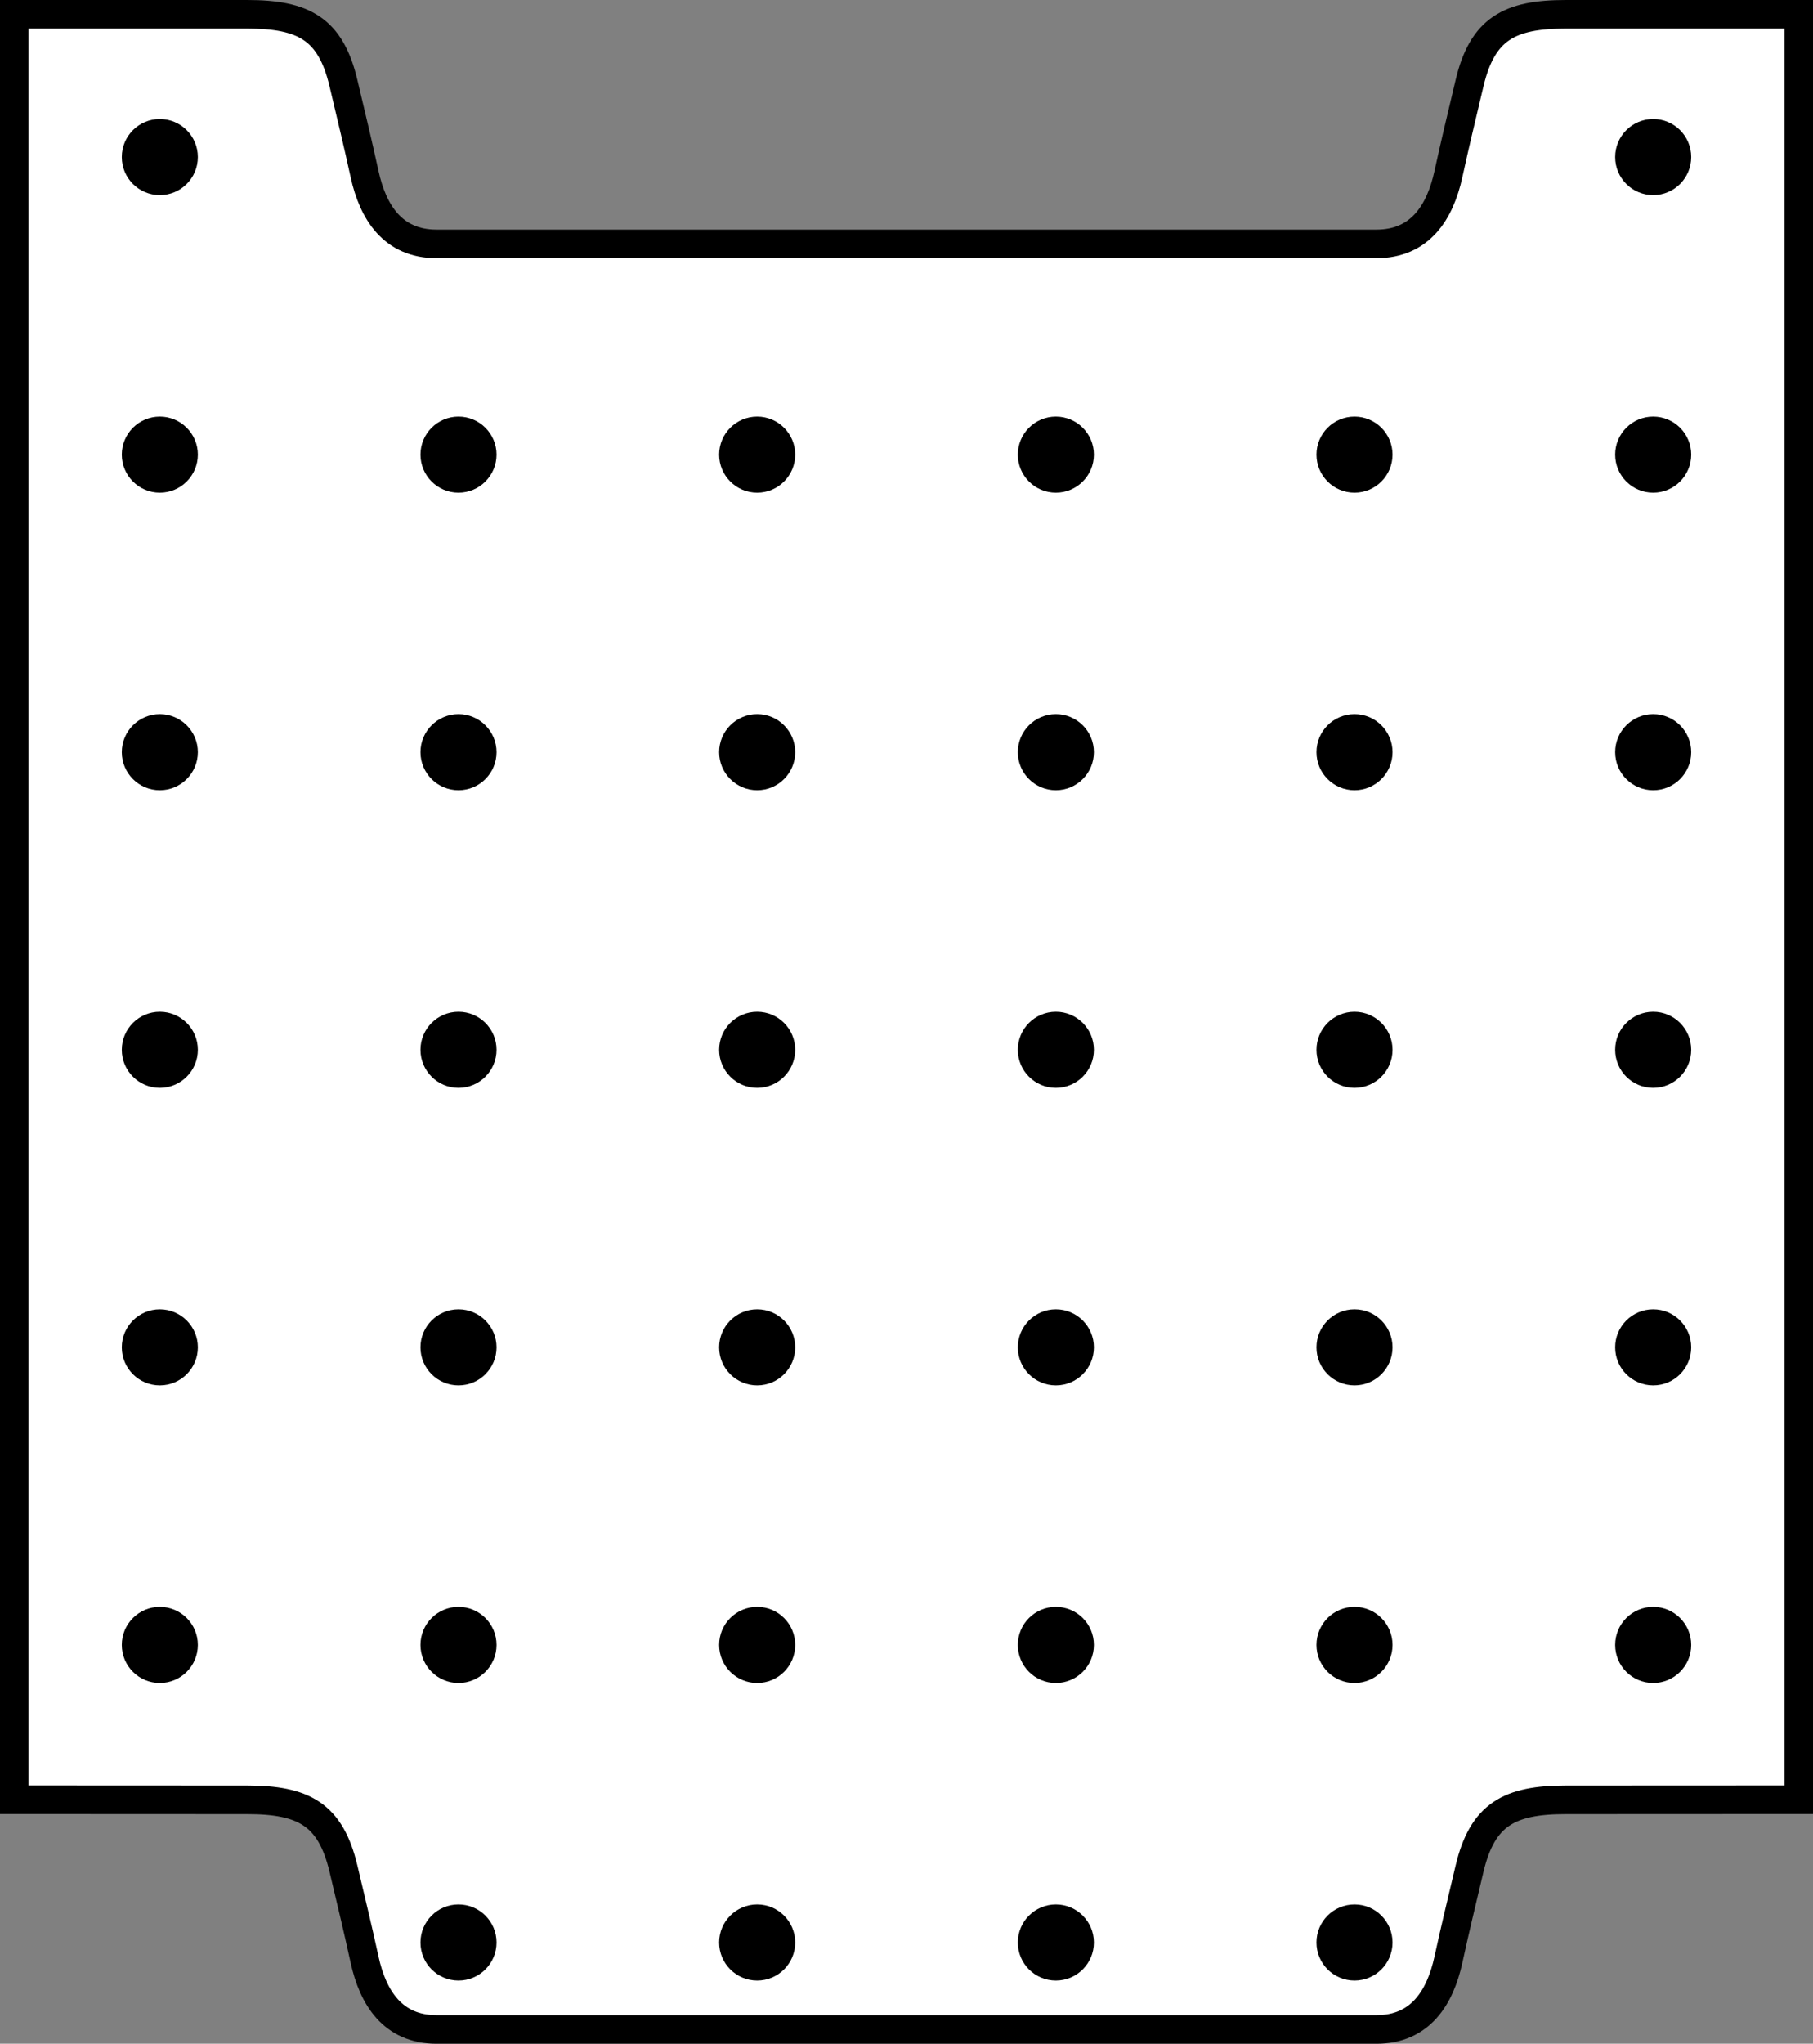
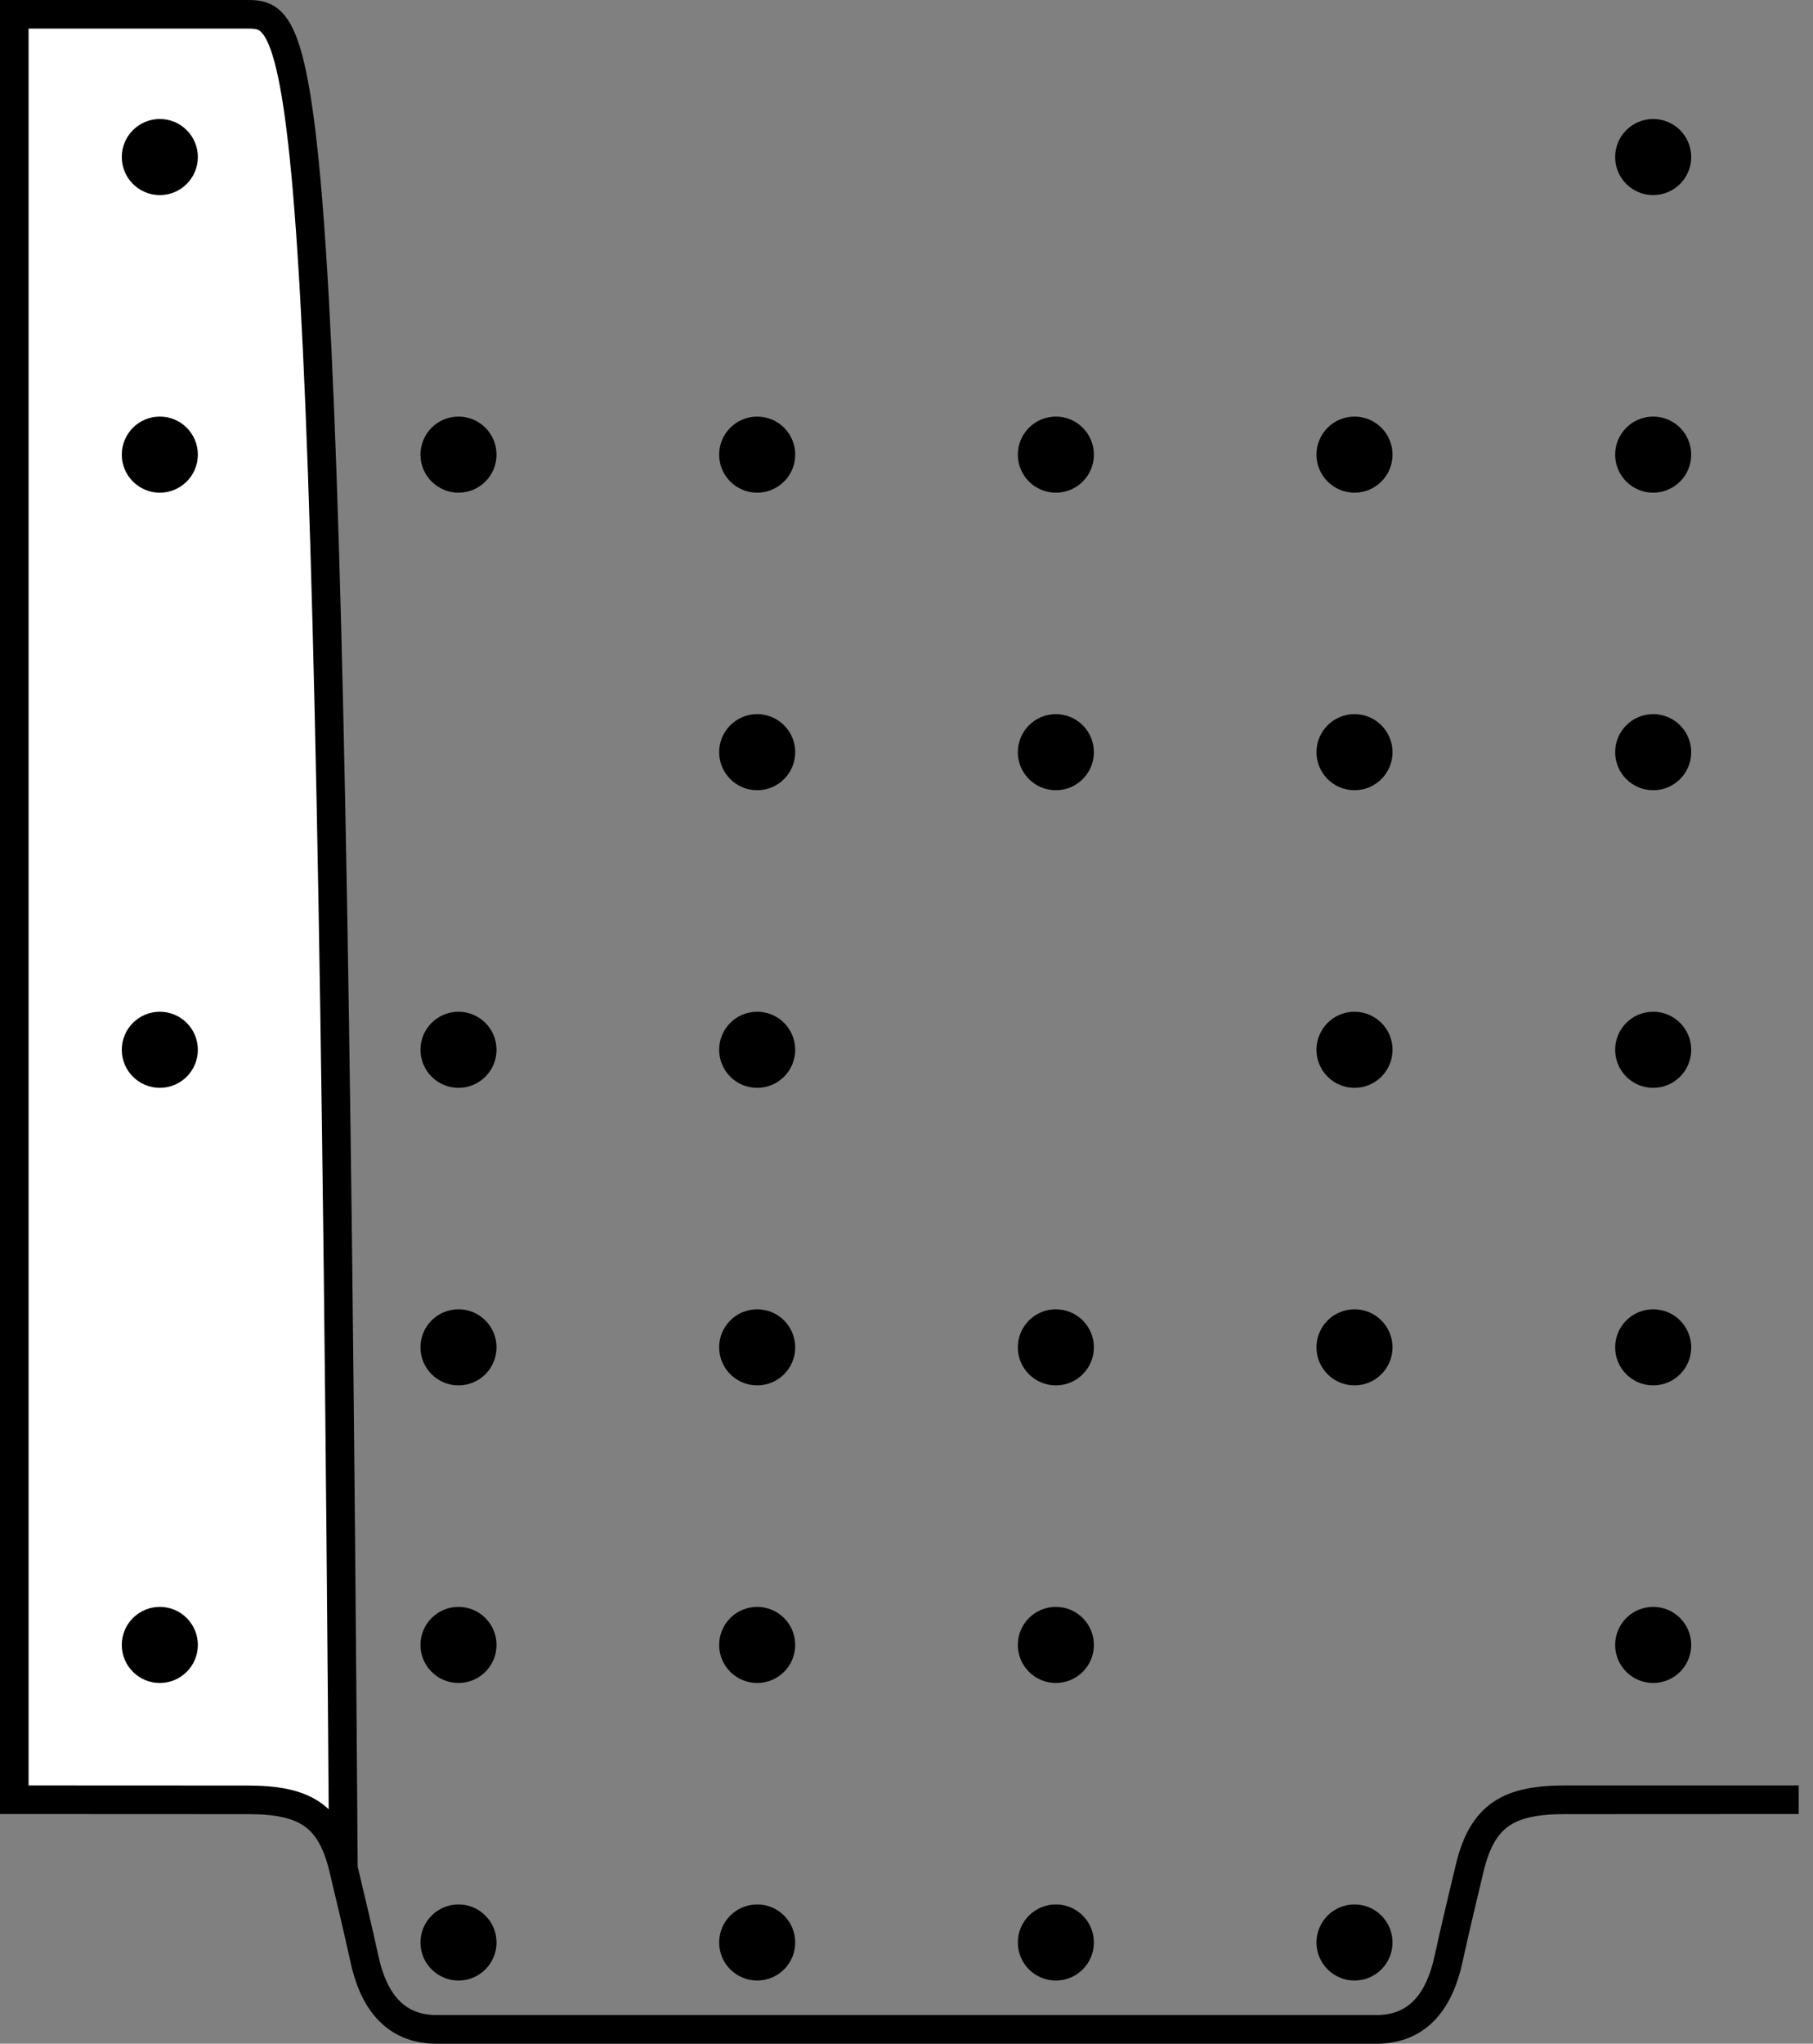
<svg xmlns="http://www.w3.org/2000/svg" version="1.1" id="image" x="0px" y="0px" width="50.776px" height="57.206px" viewBox="0 0 50.776 57.206" enable-background="new 0 0 50.776 57.206" xml:space="preserve">
  <rect x="0" y="0" width="50.776" height="57.206" fill="#808080" stroke="none" />
-   <path fill="#FFFFFF" stroke="#000000" stroke-width="0.8" stroke-miterlimit="10" d="M0.4,0.4v49.977l6.525,0.003  c1.581,0,2.332,0.408,2.693,1.923c0.288,1.211,0.398,1.665,0.593,2.552c0.233,1.062,0.787,1.952,2.015,1.952H38.55  c1.228,0,1.782-0.89,2.015-1.952c0.195-0.887,0.305-1.341,0.593-2.552c0.361-1.515,1.112-1.923,2.693-1.923  l6.525-0.003V0.4h-6.525c-1.581,0-2.332,0.408-2.693,1.923c-0.288,1.211-0.398,1.665-0.593,2.552  c-0.233,1.062-0.787,1.952-2.015,1.952H12.226c-1.228,0-1.782-0.89-2.015-1.952  c-0.195-0.887-0.305-1.341-0.593-2.552C9.258,0.808,8.506,0.4,6.925,0.4H0.4z" />
+   <path fill="#FFFFFF" stroke="#000000" stroke-width="0.8" stroke-miterlimit="10" d="M0.4,0.4v49.977l6.525,0.003  c1.581,0,2.332,0.408,2.693,1.923c0.288,1.211,0.398,1.665,0.593,2.552c0.233,1.062,0.787,1.952,2.015,1.952H38.55  c1.228,0,1.782-0.89,2.015-1.952c0.195-0.887,0.305-1.341,0.593-2.552c0.361-1.515,1.112-1.923,2.693-1.923  l6.525-0.003h-6.525c-1.581,0-2.332,0.408-2.693,1.923c-0.288,1.211-0.398,1.665-0.593,2.552  c-0.233,1.062-0.787,1.952-2.015,1.952H12.226c-1.228,0-1.782-0.89-2.015-1.952  c-0.195-0.887-0.305-1.341-0.593-2.552C9.258,0.808,8.506,0.4,6.925,0.4H0.4z" />
  <g>
    <circle cx="4.476" cy="4.396" r="1.065" />
    <circle cx="4.476" cy="12.726" r="1.065" />
-     <circle cx="4.476" cy="21.055" r="1.065" />
    <circle cx="4.476" cy="29.385" r="1.065" />
-     <circle cx="4.476" cy="37.714" r="1.065" />
    <circle cx="4.476" cy="46.044" r="1.065" />
    <circle cx="12.841" cy="12.726" r="1.065" />
-     <circle cx="12.841" cy="21.055" r="1.065" />
    <circle cx="12.841" cy="29.385" r="1.065" />
    <circle cx="12.841" cy="37.714" r="1.065" />
    <circle cx="12.841" cy="46.044" r="1.065" />
    <circle cx="12.841" cy="54.373" r="1.065" />
    <circle cx="21.206" cy="12.726" r="1.065" />
    <circle cx="21.206" cy="21.055" r="1.065" />
    <circle cx="21.206" cy="29.385" r="1.065" />
    <circle cx="21.206" cy="37.714" r="1.065" />
    <circle cx="21.206" cy="46.044" r="1.065" />
    <circle cx="21.206" cy="54.373" r="1.065" />
    <circle cx="29.571" cy="12.726" r="1.065" />
    <circle cx="29.571" cy="21.055" r="1.065" />
-     <circle cx="29.571" cy="29.385" r="1.065" />
    <circle cx="29.571" cy="37.714" r="1.065" />
    <circle cx="29.571" cy="46.044" r="1.065" />
    <circle cx="29.571" cy="54.373" r="1.065" />
    <circle cx="37.935" cy="12.726" r="1.065" />
    <circle cx="37.935" cy="21.055" r="1.065" />
    <circle cx="37.935" cy="29.385" r="1.065" />
    <circle cx="37.935" cy="37.714" r="1.065" />
-     <circle cx="37.935" cy="46.044" r="1.065" />
    <circle cx="37.935" cy="54.373" r="1.065" />
    <circle cx="46.3" cy="4.396" r="1.065" />
    <circle cx="46.3" cy="12.726" r="1.065" />
    <circle cx="46.3" cy="21.055" r="1.065" />
    <circle cx="46.3" cy="29.385" r="1.065" />
    <circle cx="46.3" cy="37.714" r="1.065" />
    <circle cx="46.3" cy="46.044" r="1.065" />
  </g>
</svg>